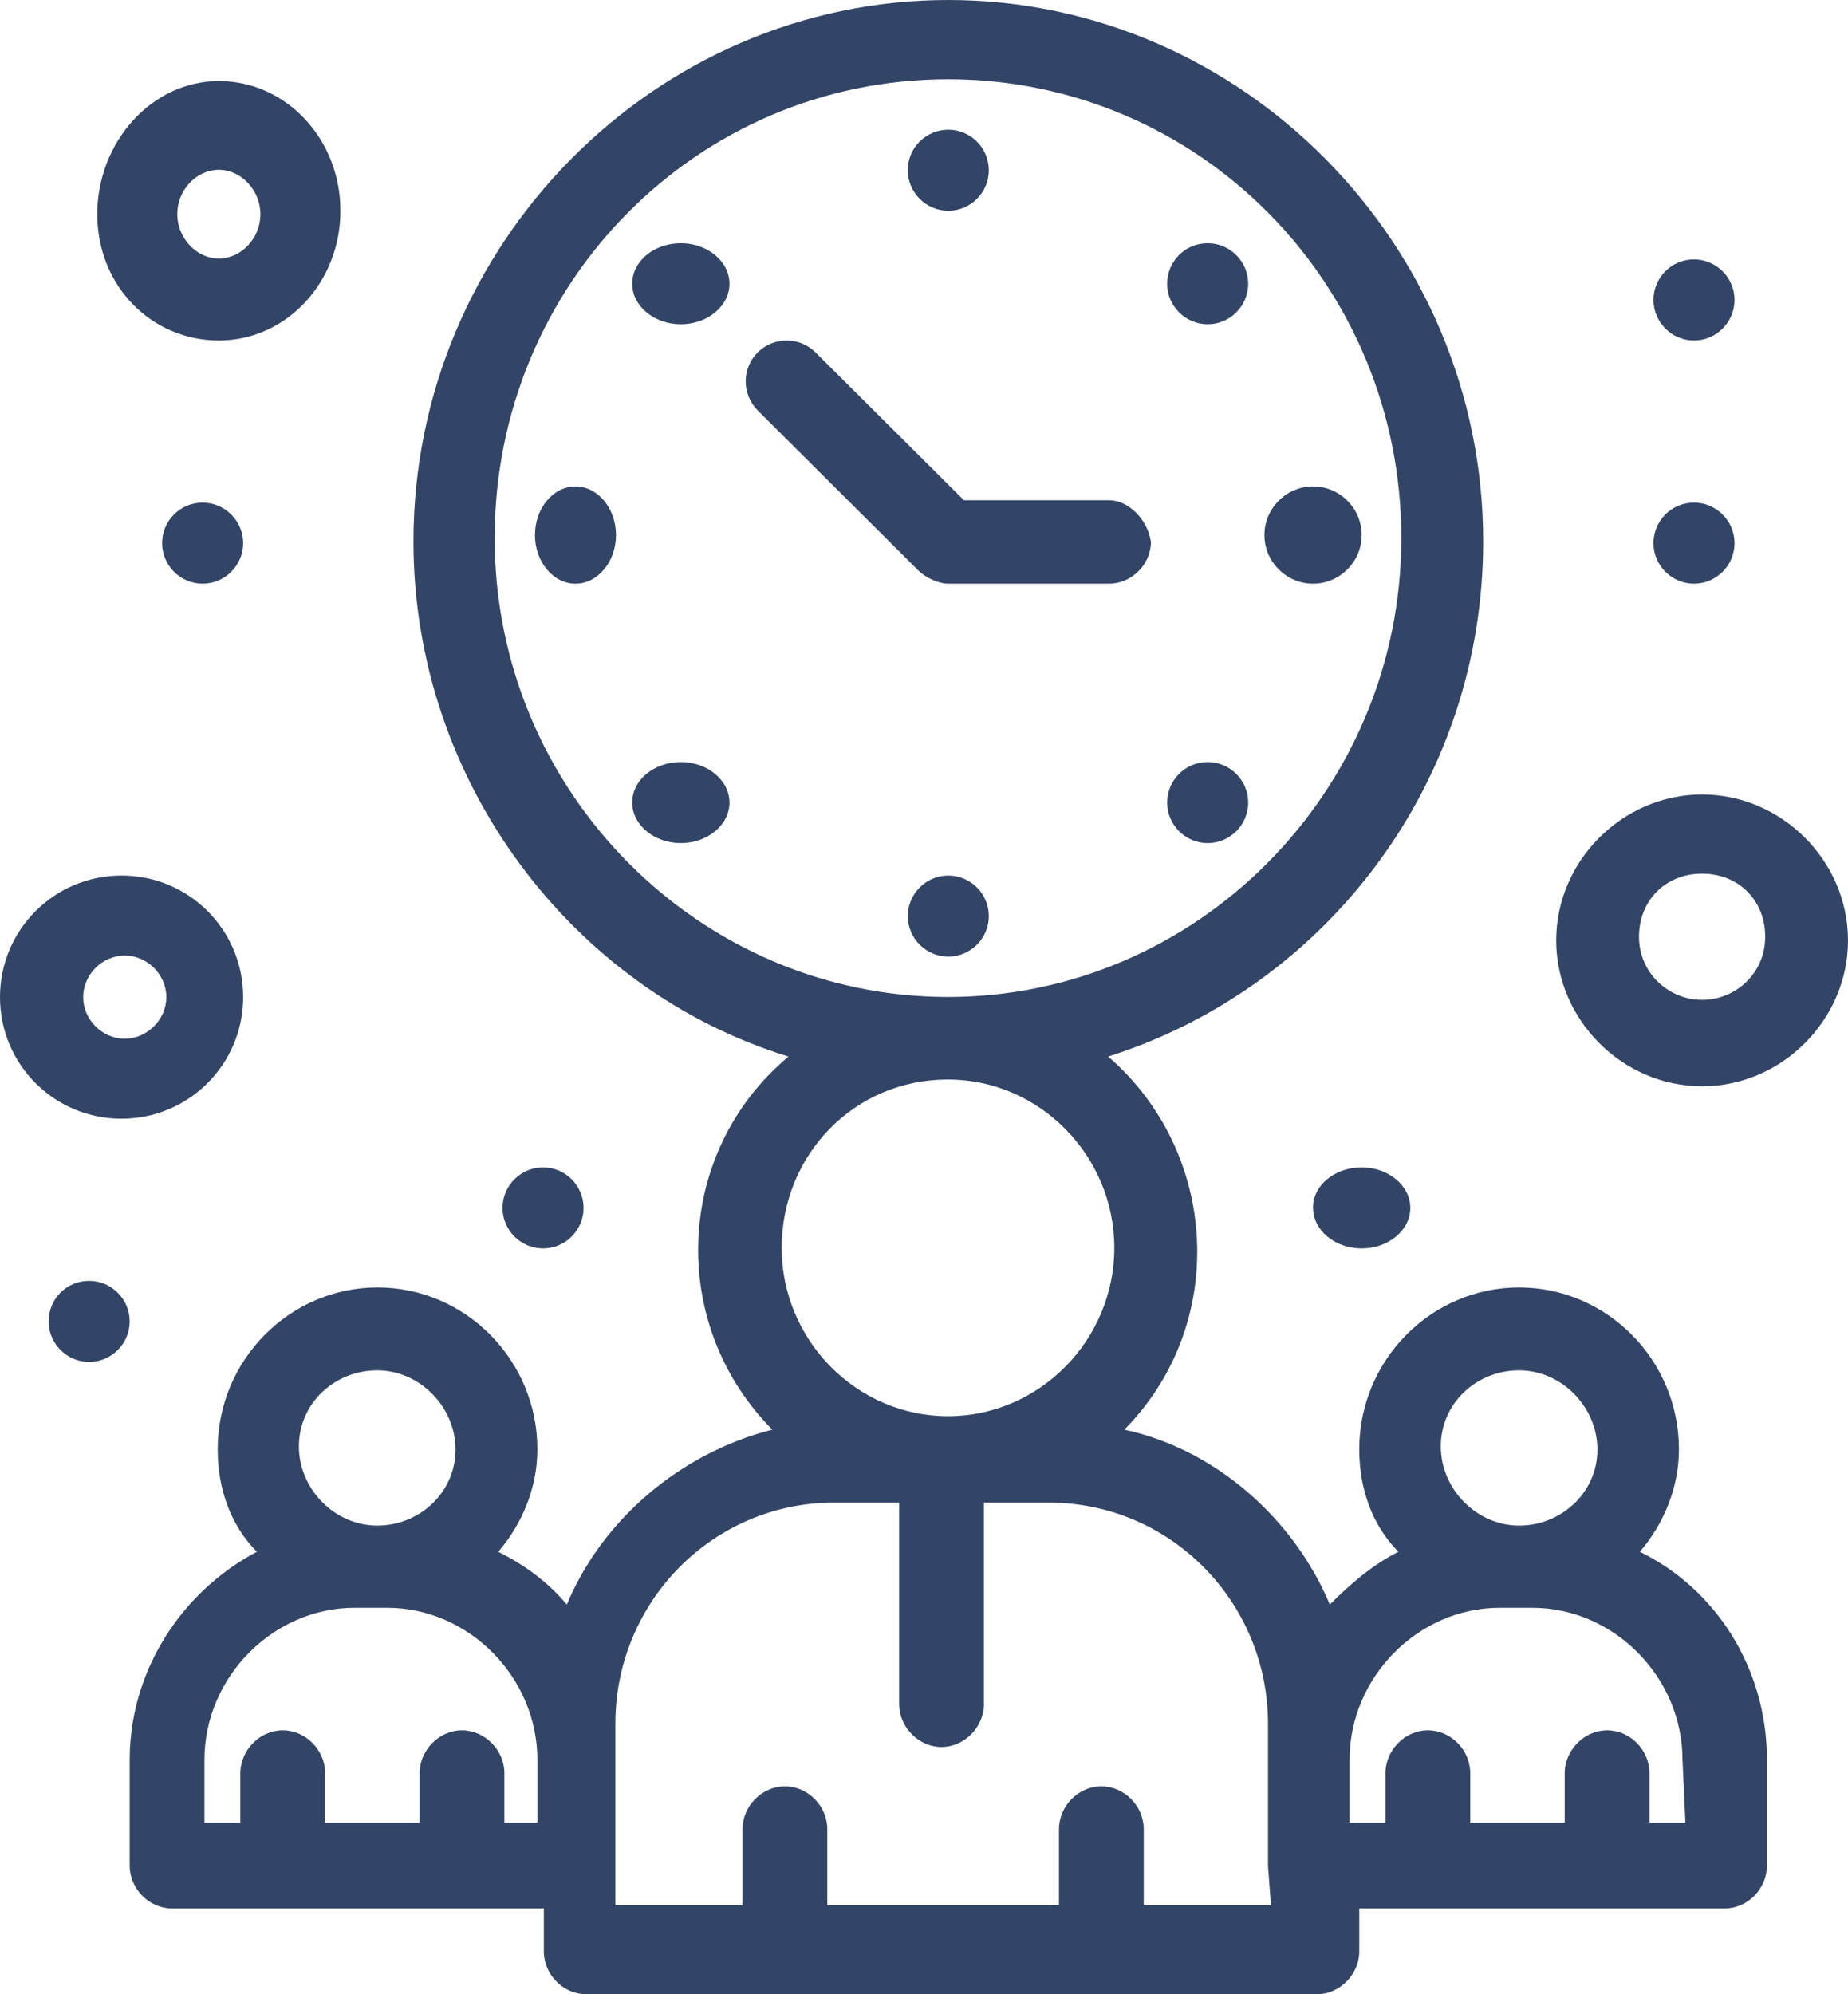
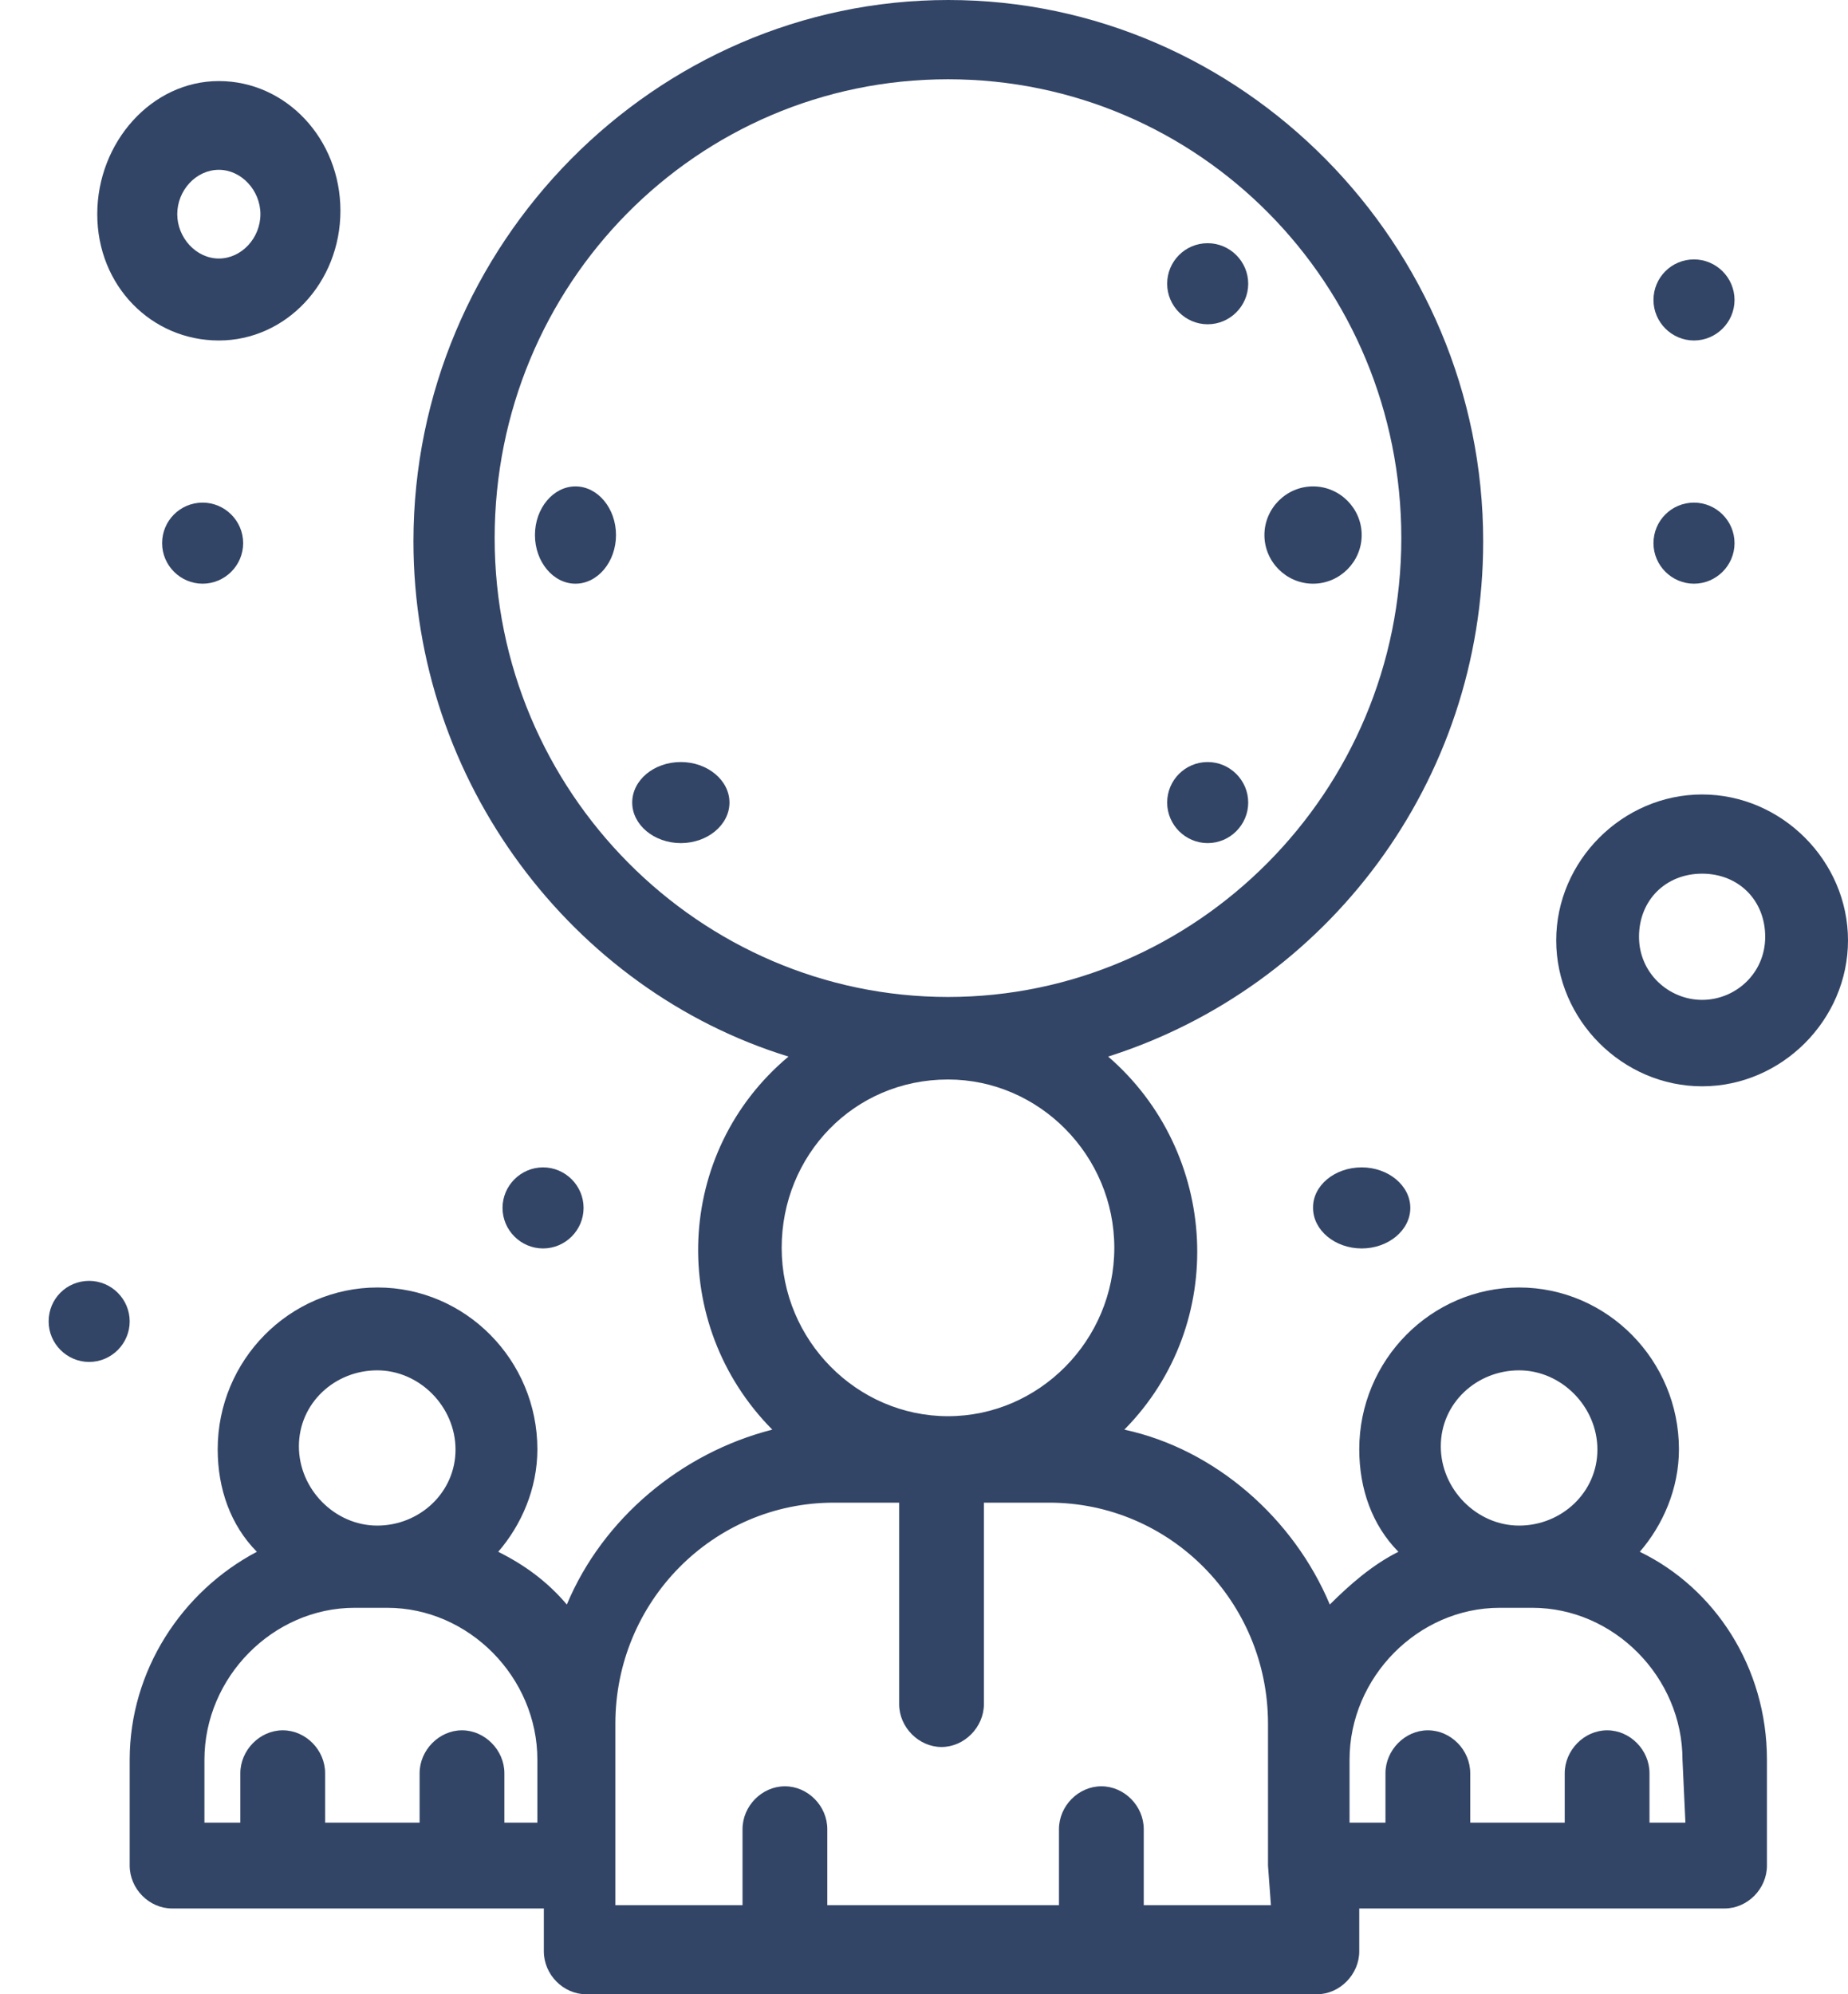
<svg xmlns="http://www.w3.org/2000/svg" width="114" height="123" viewBox="0 0 114 123" fill="none">
-   <path d="M58.5 8C59.874 8 61 9.126 61 10.5C61 11.874 59.874 13 58.5 13C57.126 13 56 11.874 56 10.5C56 9.107 57.126 8 58.5 8Z" fill="#334566" />
-   <path d="M58.5 54C59.874 54 61 55.126 61 56.5C61 57.874 59.874 59 58.5 59C57.126 59 56 57.874 56 56.5C56 55.126 57.126 54 58.5 54Z" fill="#334566" />
  <path d="M104.5 16C105.874 16 107 17.126 107 18.5C107 19.874 105.874 21 104.5 21C103.126 21 102 19.874 102 18.5C102 17.126 103.107 16 104.5 16Z" fill="#334566" />
  <path d="M104.5 31C105.874 31 107 32.126 107 33.5C107 34.874 105.874 36 104.5 36C103.126 36 102 34.874 102 33.5C102 32.126 103.107 31 104.5 31Z" fill="#334566" />
  <path d="M84 72C85.649 72 87 73.126 87 74.5C87 75.874 85.649 77 84 77C82.351 77 81 75.874 81 74.5C80.977 73.126 82.329 72 84 72Z" fill="#334566" />
  <path d="M33.5 72C34.874 72 36 73.126 36 74.5C36 75.874 34.874 77 33.5 77C32.126 77 31 75.874 31 74.5C31 73.126 32.126 72 33.5 72Z" fill="#334566" />
  <path d="M5.5 79C6.874 79 8 80.126 8 81.5C8 82.874 6.874 84 5.5 84C4.126 84 3 82.874 3 81.5C3 80.107 4.107 79 5.5 79Z" fill="#334566" />
  <path d="M12.5 31C13.874 31 15 32.126 15 33.5C15 34.874 13.874 36 12.5 36C11.126 36 10 34.874 10 33.5C10 32.126 11.107 31 12.5 31Z" fill="#334566" />
  <path d="M74.5 15C75.874 15 77 16.126 77 17.5C77 18.874 75.874 20 74.5 20C73.126 20 72 18.874 72 17.5C72 16.126 73.107 15 74.5 15Z" fill="#334566" />
  <path d="M42 47C43.649 47 45 48.126 45 49.5C45 50.874 43.649 52 42 52C40.351 52 39 50.874 39 49.5C39 48.126 40.328 47 42 47Z" fill="#334566" />
  <path d="M81 30C82.649 30 84 31.351 84 33C84 34.649 82.649 36 81 36C79.351 36 78 34.649 78 33C78 31.351 79.351 30 81 30Z" fill="#334566" />
  <path d="M35.5 30C36.874 30 38 31.351 38 33C38 34.649 36.874 36 35.5 36C34.126 36 33 34.649 33 33C33 31.351 34.126 30 35.5 30Z" fill="#334566" />
-   <path d="M42 15C43.649 15 45 16.126 45 17.5C45 18.874 43.649 20 42 20C40.351 20 39 18.874 39 17.5C39 16.126 40.328 15 42 15Z" fill="#334566" />
  <path d="M74.5 47C75.874 47 77 48.126 77 49.5C77 50.874 75.874 52 74.5 52C73.126 52 72 50.874 72 49.5C72 48.126 73.107 47 74.5 47Z" fill="#334566" />
  <path d="M101.156 95.709C102.573 94.073 103.571 91.831 103.571 89.387C103.571 83.892 99.139 79.408 93.71 79.408C88.281 79.408 83.85 83.892 83.85 89.387C83.85 91.831 84.648 94.073 86.265 95.709C84.648 96.517 83.251 97.749 82.033 98.962C79.818 93.669 74.987 89.387 69.359 88.175C75.806 81.65 75.187 71.065 68.361 65.166C81.834 60.884 91.495 48.259 91.495 33.391C91.495 15.069 76.604 0 58.5 0C40.396 0 25.505 15.069 25.505 33.391C25.505 48.259 35.366 61.086 48.64 65.166C41.593 71.065 41.194 81.67 47.642 88.175C42.013 89.609 37.182 93.669 34.967 98.962C33.749 97.527 32.352 96.517 30.735 95.709C32.152 94.073 33.15 91.831 33.15 89.387C33.15 83.892 28.719 79.408 23.29 79.408C17.86 79.408 13.429 83.892 13.429 89.387C13.429 91.831 14.228 94.073 15.845 95.709C11.214 98.153 8 103.042 8 108.537V115.061C8 116.496 9.198 117.708 10.615 117.708H33.549V120.354C33.549 121.788 34.747 123 36.164 123H81.235C82.652 123 83.85 121.768 83.85 120.354V117.708H106.385C107.802 117.708 109 116.496 109 115.061V108.537C109 102.84 105.786 97.951 101.156 95.709ZM93.71 84.518C96.325 84.518 98.541 86.761 98.541 89.407C98.541 92.053 96.325 94.093 93.71 94.093C91.095 94.093 88.88 91.851 88.88 89.205C88.88 86.538 91.095 84.518 93.71 84.518ZM30.515 33.189C30.515 17.514 42.991 4.889 58.48 4.889C73.969 4.889 86.445 17.514 86.445 33.189C86.445 48.865 73.77 61.49 58.48 61.49C43.19 61.49 30.515 48.865 30.515 33.189ZM58.48 66.58C64.109 66.58 68.74 71.267 68.74 76.963C68.74 82.66 64.109 87.346 58.48 87.346C52.851 87.346 48.22 82.66 48.22 76.963C48.22 71.267 52.652 66.58 58.48 66.58ZM23.27 84.518C25.885 84.518 28.1 86.761 28.1 89.407C28.1 92.053 25.885 94.093 23.27 94.093C20.655 94.093 18.439 91.851 18.439 89.205C18.439 86.538 20.655 84.518 23.27 84.518ZM31.114 112.415V109.365C31.114 107.931 29.897 106.719 28.499 106.719C27.082 106.719 25.885 107.951 25.885 109.365V112.415H20.056V109.365C20.056 107.931 18.858 106.719 17.441 106.719C16.024 106.719 14.826 107.951 14.826 109.365V112.415H12.611V108.537C12.611 103.446 16.843 99.164 21.873 99.164H23.889C28.919 99.164 33.15 103.446 33.15 108.537V112.415H31.114ZM78.401 117.506H70.556V112.819C70.556 111.385 69.359 110.173 67.941 110.173C66.524 110.173 65.326 111.385 65.326 112.819V117.506H51.035V112.819C51.035 111.385 49.837 110.173 48.42 110.173C47.003 110.173 45.805 111.385 45.805 112.819V117.506H37.961C37.961 114.859 37.961 108.961 37.961 106.314C37.961 98.78 43.989 92.679 51.434 92.679H55.466V105.103C55.466 106.537 56.684 107.749 58.081 107.749C59.498 107.749 60.696 106.517 60.696 105.103V92.679H64.728C72.173 92.679 78.221 98.78 78.221 106.314C78.221 108.961 78.221 112.415 78.221 115.061L78.401 117.506ZM103.97 112.415H101.754V109.365C101.754 107.931 100.557 106.719 99.139 106.719C97.722 106.719 96.525 107.951 96.525 109.365V112.415H90.696V109.365C90.696 107.931 89.499 106.719 88.081 106.719C86.664 106.719 85.467 107.951 85.467 109.365V112.415H83.251V108.537C83.251 103.446 87.483 99.164 92.513 99.164H94.529C99.559 99.164 103.79 103.446 103.79 108.537L103.97 112.415Z" fill="#334566" />
-   <path d="M68.416 30.853H59.462L50.31 21.737C49.324 20.754 47.726 20.754 46.74 21.737C45.754 22.719 45.754 24.31 46.74 25.312L56.681 35.214C57.075 35.607 57.884 36 58.475 36H68.416C69.817 36 71 34.802 71 33.426C70.803 32.051 69.619 30.853 68.416 30.853Z" fill="#334566" />
-   <path d="M15 61.5C15 57.349 11.651 54 7.5 54C3.349 54 0 57.349 0 61.5C0 65.651 3.349 69 7.5 69C11.632 69 15 65.651 15 61.5ZM5.131 61.5C5.131 60.11 6.305 58.935 7.696 58.935C9.086 58.935 10.261 60.11 10.261 61.5C10.261 62.89 9.067 64.065 7.696 64.065C6.305 64.065 5.131 62.89 5.131 61.5Z" fill="#334566" />
  <path d="M13.5 21C17.651 21 21 17.428 21 13C21 8.572 17.651 5 13.5 5C9.349 5 6 8.781 6 13.209C6 17.637 9.349 21 13.5 21ZM13.5 10.473C14.89 10.473 16.065 11.747 16.065 13.209C16.065 14.692 14.89 15.945 13.5 15.945C12.11 15.945 10.935 14.671 10.935 13.209C10.935 11.726 12.11 10.473 13.5 10.473Z" fill="#334566" />
  <path d="M105 49C100.095 49 96 53.095 96 58C96 62.905 100.095 67 105 67C109.905 67 114 62.905 114 58C114 53.095 109.905 49 105 49ZM105 61.669C102.953 61.669 101.108 60.027 101.108 57.777C101.108 55.527 102.75 53.885 105 53.885C107.25 53.885 108.892 55.527 108.892 57.777C108.892 60.047 107.047 61.669 105 61.669Z" fill="#334566" />
</svg>